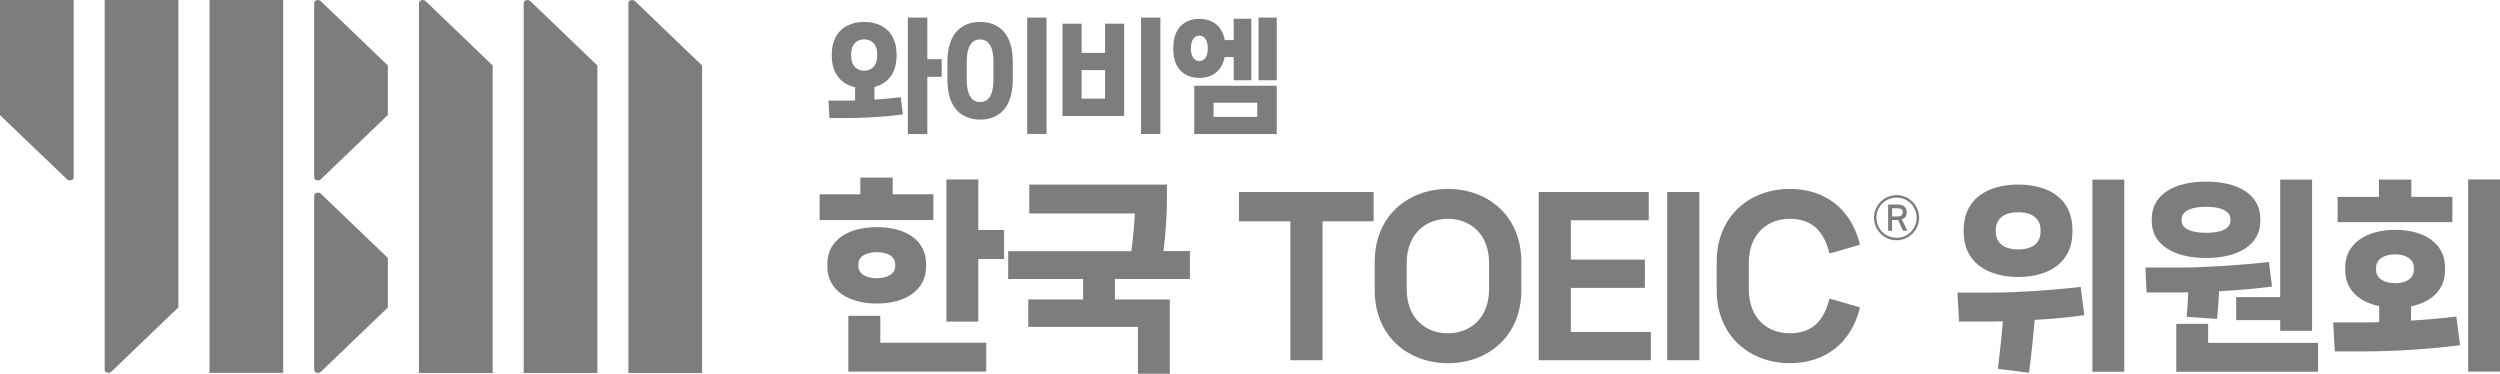
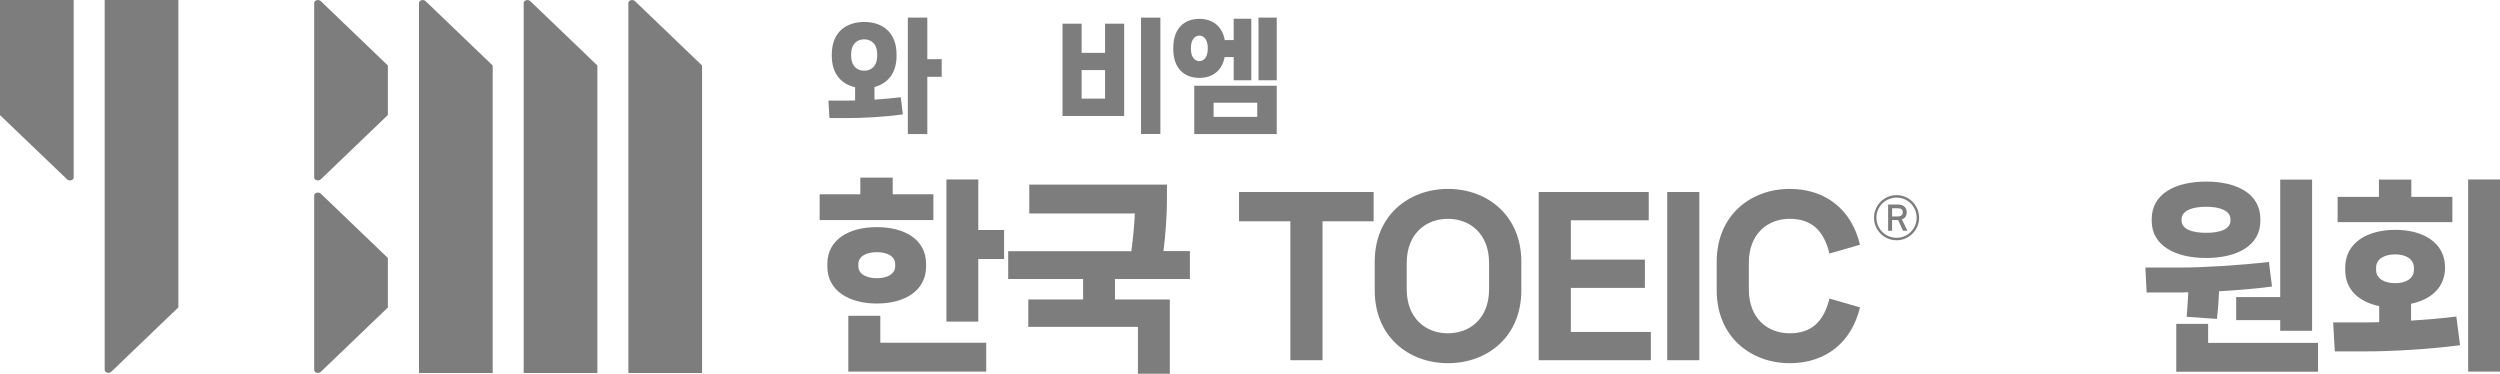
<svg xmlns="http://www.w3.org/2000/svg" xmlns:xlink="http://www.w3.org/1999/xlink" version="1.1" id="레이어_1" x="0px" y="0px" width="535.15px" height="80px" viewBox="0 0 535.15 80" enable-background="new 0 0 535.15 80" xml:space="preserve">
  <g>
    <g>
      <defs>
        <rect id="SVGID_1_" width="535.15" height="80" />
      </defs>
      <clipPath id="SVGID_2_">
        <use xlink:href="#SVGID_1_" overflow="visible" />
      </clipPath>
      <g clip-path="url(#SVGID_2_)">
        <path fill="#7D7D7D" d="M187.19,21.321c1.859-0.106,3.823-0.292,5.629-0.505l0.451,3.664c-3.851,0.559-8.576,0.797-12.082,0.797     h-3.637l-0.212-3.744h4.274c0.451,0,0.93,0,1.434-0.026v-2.84c-2.894-0.638-4.992-2.816-4.992-6.692V11.63     c0-4.753,3.081-6.93,6.93-6.93c3.851,0,6.929,2.177,6.929,6.93v0.345c0,3.771-1.963,5.922-4.725,6.638L187.19,21.321     L187.19,21.321z M182.198,11.922c0,2.256,1.301,3.212,2.788,3.212c1.487,0,2.789-0.957,2.789-3.212v-0.293     c0-2.256-1.301-3.212-2.789-3.212c-1.487,0-2.788,0.957-2.788,3.212V11.922z M201.581,12.665v3.77h-3.08v12.267h-4.169V3.771     h4.169v8.895L201.581,12.665L201.581,12.665z" />
-         <path fill="#7D7D7D" d="M202.802,17.073v-3.851c0-6.187,3.16-8.523,7.01-8.523s6.983,2.336,6.983,8.523v3.851     c0,6.186-3.159,8.523-6.983,8.523C205.989,25.596,202.802,23.259,202.802,17.073z M212.653,17.073v-3.851     c0-3.717-1.354-4.778-2.841-4.778s-2.868,1.062-2.868,4.778v3.851c0,3.717,1.381,4.779,2.868,4.779S212.653,20.79,212.653,17.073     z M219.875,28.702V3.771h4.142v24.905h-4.142V28.702z" />
        <path fill="#7D7D7D" d="M236.549,11.311V5.072h4.089v19.754h-13.196V5.072h4.09v6.239H236.549z M231.532,21.109h5.017v-6.107     h-5.017V21.109z M244.249,3.771h4.143v24.905h-4.143V3.771z" />
        <path fill="#7D7D7D" d="M262.146,12.214c-0.558,2.973-2.655,4.461-5.417,4.461c-3.238,0-5.576-2.046-5.576-6.161v-0.265     c0-4.168,2.337-6.213,5.576-6.213c2.762,0,4.885,1.486,5.443,4.54h1.912V4.009h3.771v13.169h-3.771v-4.964H262.146z      M254.924,10.461c0,1.725,0.822,2.629,1.805,2.629s1.805-0.904,1.805-2.629v-0.212c0-1.726-0.822-2.628-1.805-2.628     s-1.805,0.902-1.805,2.628V10.461L254.924,10.461z M255.64,28.702V18.348h17.657v10.354H255.64z M259.782,21.985v3.026h9.346     v-3.026H259.782z M269.394,3.771h3.903v13.408h-3.903V3.771z" />
        <path fill="#7D7D7D" d="M199.802,41.58v5.523h-24.348V41.58h8.708v-3.558h6.931v3.558H199.802z M198.236,57.034     c0,5.255-4.646,7.938-10.542,7.938c-5.894,0-10.594-2.684-10.594-7.938v-0.532c0-5.258,4.672-7.885,10.594-7.885     c5.921,0,10.542,2.627,10.542,7.885V57.034z M188.438,67.575v5.786h22.675v6.188h-29.526V67.6h6.823L188.438,67.575z      M183.739,56.979c0,1.672,1.698,2.576,3.956,2.576c2.258,0,3.93-0.929,3.93-2.576v-0.451c0-1.672-1.7-2.549-3.93-2.549     s-3.956,0.877-3.956,2.549V56.979z M209.414,49.227h5.523v6.213h-5.523v13.408h-6.825V38.419h6.825V49.227z" />
        <path fill="#7D7D7D" d="M254.711,59.716h-16.037v4.382h11.736V80h-6.824V69.963h-23.472v-5.865h11.736v-4.382h-16.038v-5.948     h26.366c0.398-3.027,0.664-6,0.744-8.072h-22.596v-6.187h29.473v2.974c0,3.453-0.266,7.435-0.745,11.258h5.656v5.949     L254.711,59.716L254.711,59.716z" />
        <path fill="#7D7D7D" d="M294.035,41.102v6.268h-10.938v29.738h-6.88V47.368h-10.99v-6.267H294.035L294.035,41.102z" />
        <path fill="#7D7D7D" d="M294.272,62.158v-6.137c0-9.901,7.275-15.583,15.692-15.583s15.692,5.682,15.692,15.583v6.137     c0,9.931-7.275,15.586-15.692,15.586S294.272,72.089,294.272,62.158z M318.753,61.895V56.29c0-6.269-4.115-9.452-8.813-9.452     c-4.7,0-8.816,3.184-8.816,9.452v5.604c0,6.314,4.116,9.449,8.816,9.449C314.638,71.344,318.753,68.184,318.753,61.895z" />
        <path fill="#7D7D7D" d="M336.253,71.053h17.124v6.055h-24.004V41.102h23.553v6.053h-16.673v8.418h15.85v6.055h-15.85v9.451     V71.053z" />
        <path fill="#7D7D7D" d="M356.883,77.105V41.102h6.877v36.006h-6.877V77.105z" />
        <path fill="#7D7D7D" d="M367.478,62.158v-6.137c0-9.901,7.222-15.583,15.639-15.583c7.754,0,13.275,4.513,15.027,11.949     l-6.531,1.883c-1.194-4.858-3.771-7.432-8.496-7.432c-4.727,0-8.762,3.184-8.762,9.452v5.604c0,6.314,4.035,9.449,8.762,9.449     s7.302-2.572,8.496-7.433l6.531,1.884c-1.752,7.436-7.273,11.949-15.027,11.949C374.753,77.744,367.478,72.089,367.478,62.158z" />
-         <path fill="#7D7D7D" d="M446.146,67.469c-3.318,0.477-7.007,0.795-10.593,1.008c-0.317,3.451-0.664,7.01-1.221,11.312     l-6.664-0.821c0.477-3.982,0.822-7.064,1.063-10.195c-1.063,0.053-2.101,0.053-3.056,0.053h-6.32l-0.344-6.188h7.406     c4.939,0,12.535-0.478,18.96-1.222l0.797,6.08L446.146,67.469z M420.342,49.65V49.2c0-6.612,5.072-9.692,11.683-9.692     c6.611,0,11.604,3.08,11.604,9.692v0.45c0,6.533-5.046,9.641-11.604,9.641C425.466,59.291,420.342,56.186,420.342,49.65z      M427.219,49.572c0,2.707,2.097,3.822,4.806,3.822s4.777-1.088,4.777-3.822v-0.319c0-2.708-2.147-3.825-4.777-3.825     c-2.628,0-4.806,1.09-4.806,3.825V49.572z M447.9,38.446h6.823v41.129H447.9V38.446z" />
        <path fill="#7D7D7D" d="M465.904,62.609h-6.398l-0.267-5.338h7.355c4.988,0,12.531-0.451,19.089-1.195l0.664,5.257     c-3.558,0.479-7.488,0.798-11.336,1.011c-0.081,1.807-0.213,3.85-0.451,5.92l-6.479-0.451c0.132-1.808,0.268-3.558,0.344-5.256     c-0.875,0.053-1.7,0.053-2.548,0.053H465.904L465.904,62.609z M460.596,47.29v-0.399c0-5.336,4.938-8.019,11.652-8.019     c6.721,0,11.605,2.681,11.605,8.019v0.399c0,5.255-4.939,7.937-11.605,7.937C465.584,55.227,460.596,52.545,460.596,47.29z      M472.674,73.391H496.2v6.186h-30.35v-10.25h6.822L472.674,73.391L472.674,73.391z M466.992,47.209     c0,1.831,2.231,2.626,5.256,2.626c3.028,0,5.207-0.795,5.207-2.626v-0.268c0-1.83-2.229-2.682-5.207-2.682     c-2.972,0-5.256,0.825-5.256,2.682V47.209z M478.674,63.592h9.428V38.446h6.823v32.367h-6.823v-2.281h-9.428V63.592z" />
-         <path fill="#7D7D7D" d="M516.112,68.635c3.188-0.213,6.558-0.477,9.689-0.877l0.799,6.137c-6.611,0.877-14.552,1.326-20.5,1.326     h-6.314l-0.349-6.213h7.41c0.742,0,1.565,0,2.442-0.055v-3.426c-4.25-0.877-7.275-3.449-7.275-7.697v-0.559     c0-5.31,4.725-8.071,10.725-8.071c6.003,0,10.648,2.762,10.648,8.071v0.559c0,4.301-3.053,6.876-7.275,7.753v3.078V68.635z      M524.955,42.139v5.416h-24.563v-5.416h8.844v-3.692h6.931v3.692h8.815H524.955z M508.627,57.775     c0,1.886,1.805,2.842,4.112,2.842c2.204,0,3.981-0.956,3.981-2.842v-0.478c0-1.886-1.805-2.843-3.981-2.843     c-2.309,0-4.112,0.957-4.112,2.843V57.775z M528.328,38.419h6.822v41.129h-6.822V38.419z" />
+         <path fill="#7D7D7D" d="M516.112,68.635c3.188-0.213,6.558-0.477,9.689-0.877l0.799,6.137c-6.611,0.877-14.552,1.326-20.5,1.326     h-6.314l-0.349-6.213h7.41c0.742,0,1.565,0,2.442-0.055v-3.426c-4.25-0.877-7.275-3.449-7.275-7.697v-0.559     c0-5.31,4.725-8.071,10.725-8.071c6.003,0,10.648,2.762,10.648,8.071c0,4.301-3.053,6.876-7.275,7.753v3.078V68.635z      M524.955,42.139v5.416h-24.563v-5.416h8.844v-3.692h6.931v3.692h8.815H524.955z M508.627,57.775     c0,1.886,1.805,2.842,4.112,2.842c2.204,0,3.981-0.956,3.981-2.842v-0.478c0-1.886-1.805-2.843-3.981-2.843     c-2.309,0-4.112,0.957-4.112,2.843V57.775z M528.328,38.419h6.822v41.129h-6.822V38.419z" />
        <path fill="#7D7D7D" d="M408.286,49.384h-0.93l-1.037-2.28h-1.299v2.28h-0.848v-5.6h2.12c0.56,0,1.011,0.133,1.353,0.425     c0.322,0.291,0.511,0.689,0.511,1.219c0,0.399-0.084,0.719-0.269,0.985c-0.188,0.265-0.451,0.45-0.77,0.556l1.167,2.391     L408.286,49.384L408.286,49.384z M405.021,44.58v1.753h1.223c0.346,0,0.611-0.08,0.795-0.241     c0.188-0.158,0.268-0.371,0.268-0.664c0-0.291-0.08-0.503-0.268-0.634c-0.184-0.16-0.449-0.214-0.795-0.214H405.021     L405.021,44.58z" />
        <path fill="#7D7D7D" d="M405.979,51.432c-2.683,0-4.836-2.179-4.836-4.834c0-2.654,2.18-4.832,4.836-4.832     c2.653,0,4.832,2.178,4.832,4.832C410.812,49.253,408.633,51.432,405.979,51.432z M405.979,42.297     c-2.367,0-4.306,1.913-4.306,4.301c0,2.391,1.914,4.303,4.306,4.303c2.387,0,4.297-1.912,4.297-4.303     C410.276,44.209,408.365,42.297,405.979,42.297z" />
        <path fill="#7D7D7D" d="M127.874,14.02v65.822h-15.772V0.638c0-0.584,0.928-0.851,1.407-0.399L127.874,14.02z" />
        <path fill="#7D7D7D" d="M0,24.641V0h15.771v37.996c0,0.585-0.93,0.849-1.407,0.398L0,24.641z" />
        <path fill="#7D7D7D" d="M38.181,65.822V0H22.409v79.178c0,0.584,0.93,0.852,1.408,0.397l14.363-13.78L38.181,65.822     L38.181,65.822z" />
-         <path fill="#7D7D7D" d="M60.618,0H44.847v79.814h15.771V0z" />
        <path fill="#7D7D7D" d="M68.663,0.239c-0.477-0.452-1.407-0.186-1.407,0.399v37.358c0,0.585,0.93,0.849,1.407,0.398l14.365-13.78     V14.02L68.663,0.239z" />
        <path fill="#7D7D7D" d="M68.663,41.447c-0.477-0.452-1.407-0.186-1.407,0.398v37.357c0,0.584,0.93,0.852,1.407,0.4l14.365-13.781     V55.227L68.663,41.447z" />
        <path fill="#7D7D7D" d="M105.464,14.02v65.822H89.691V0.638c0-0.584,0.929-0.851,1.408-0.399L105.464,14.02z" />
        <path fill="#7D7D7D" d="M150.283,14.02v65.822h-15.772V0.638c0-0.584,0.93-0.851,1.407-0.399L150.283,14.02z" />
      </g>
    </g>
  </g>
</svg>